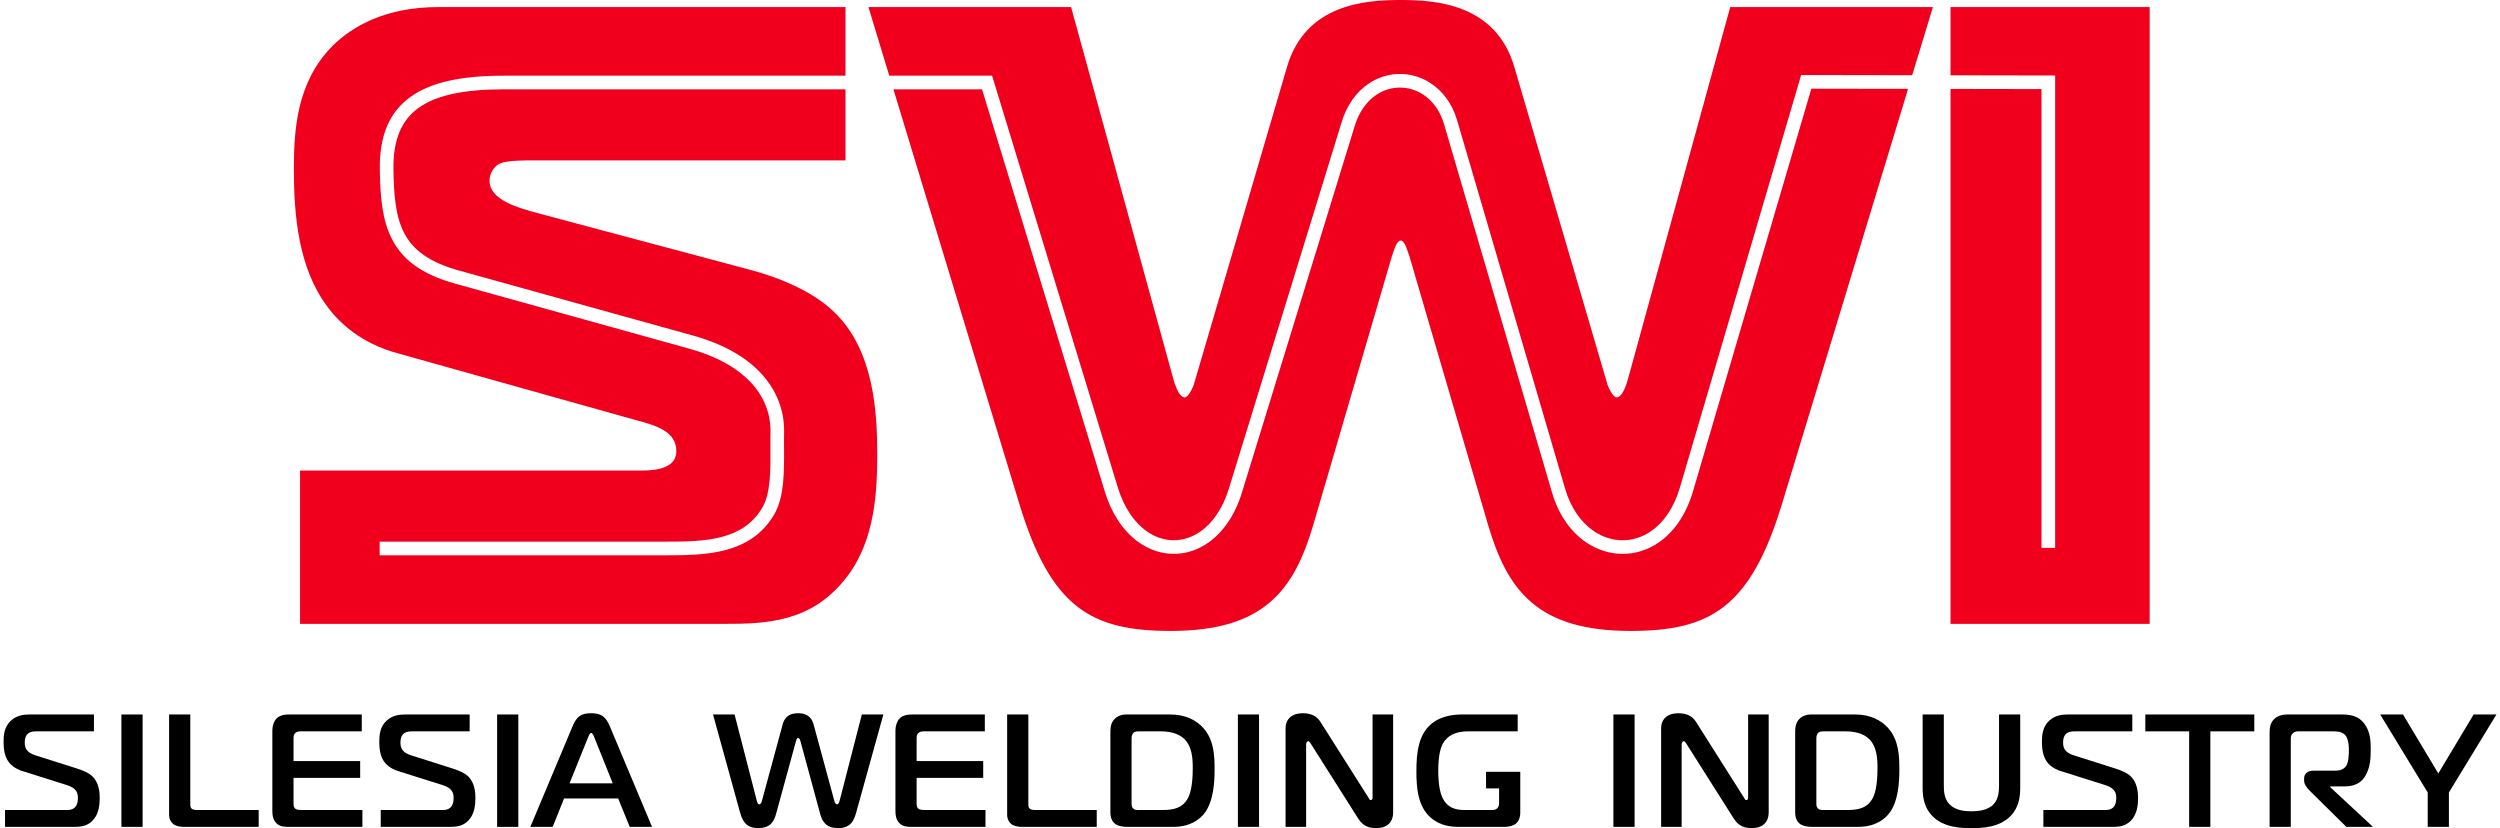
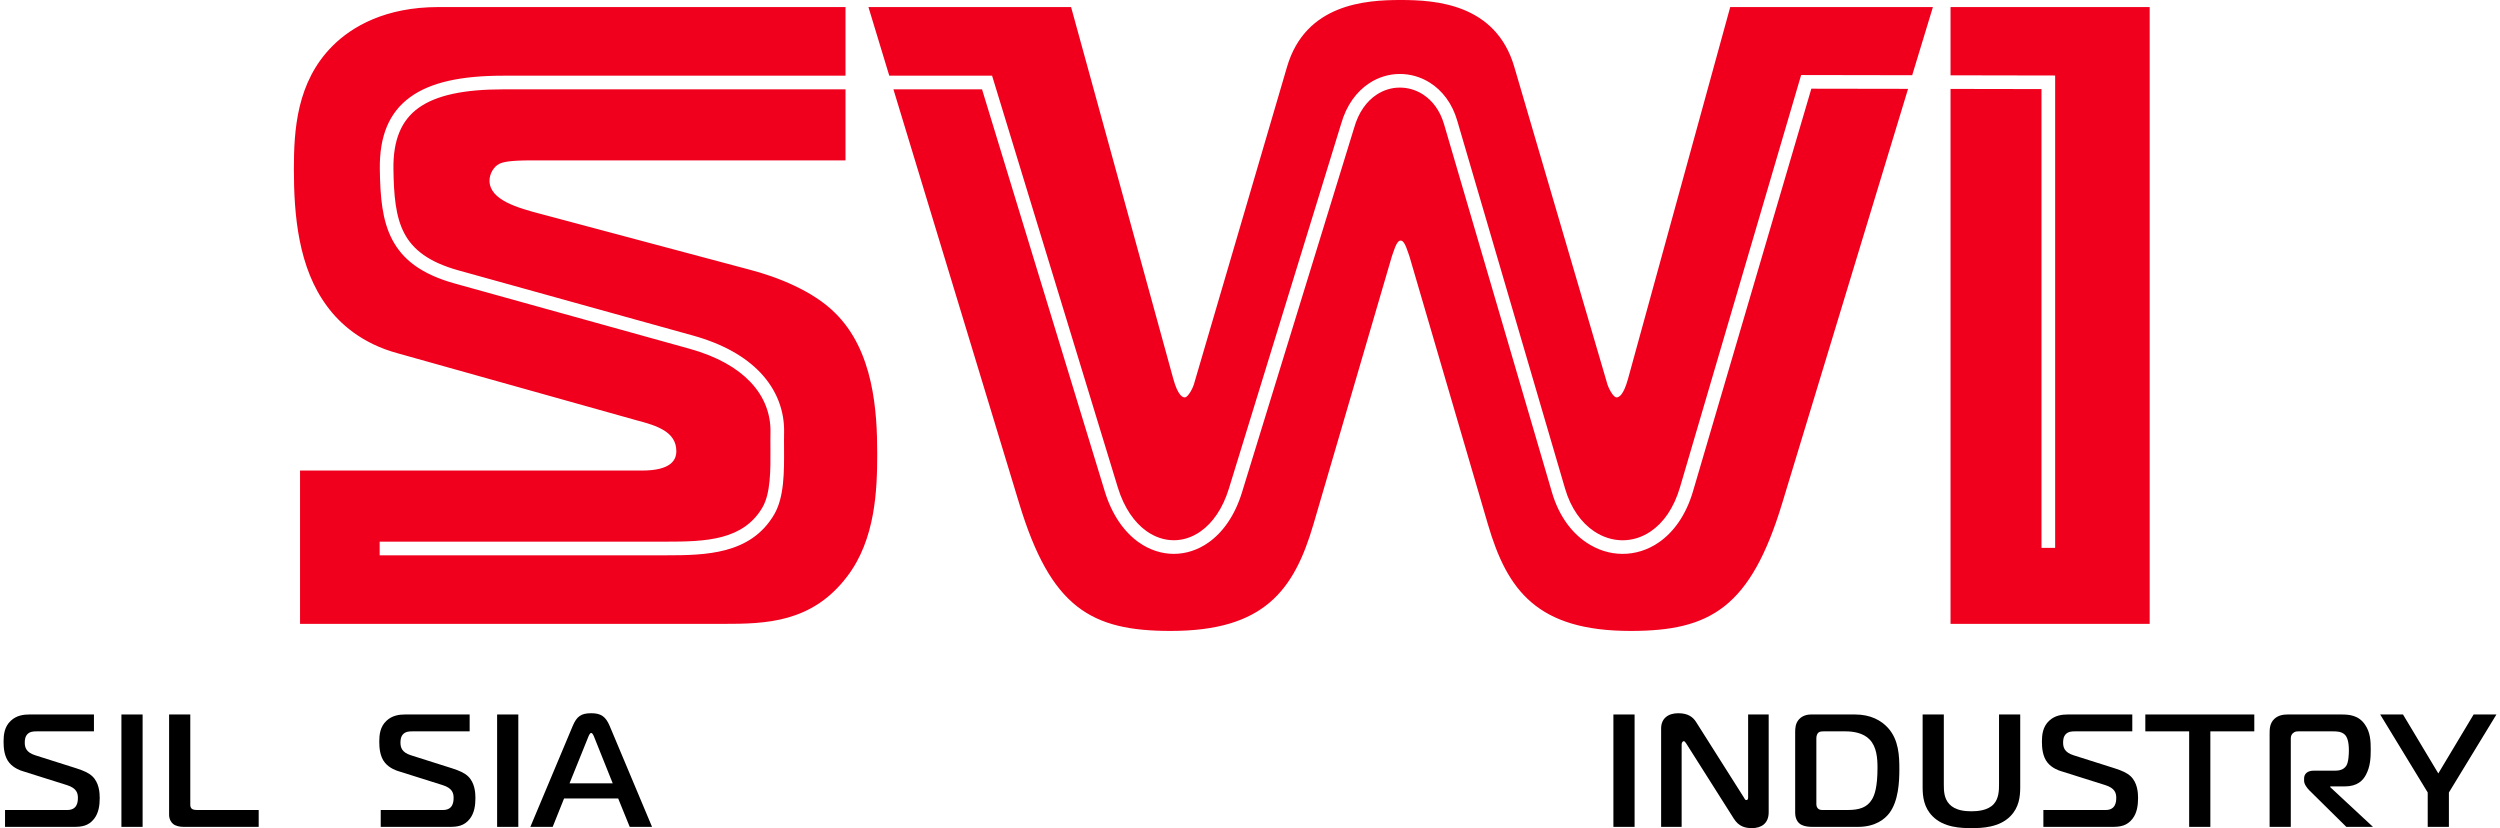
<svg xmlns="http://www.w3.org/2000/svg" xml:space="preserve" width="640px" height="212px" version="1.1" style="shape-rendering:geometricPrecision; text-rendering:geometricPrecision; image-rendering:optimizeQuality; fill-rule:evenodd; clip-rule:evenodd" viewBox="0 0 635.25 211.03">
  <defs>
    <style type="text/css">
   
    .fil0 {fill:black;fill-rule:nonzero}
    .fil1 {fill:#F0001D;fill-rule:nonzero}
   
  </style>
  </defs>
  <g id="Layer_x0020_1">
    <g id="_2436733744">
      <path class="fil0" d="M0.37 210.71l17.59 0c1.88,0 3.68,-0.21 5.11,-2.05 1.19,-1.51 1.43,-3.52 1.43,-5.32 0,-1.35 -0.16,-3.88 -1.88,-5.52 -0.86,-0.82 -2.17,-1.43 -4.09,-2.04l-10.47 -3.32c-2.29,-0.73 -2.66,-1.96 -2.66,-3.23 0,-0.53 0.04,-1.55 0.74,-2.21 0.65,-0.61 1.51,-0.65 2.25,-0.65l14.64 0 0 -4.3 -16.48 0c-1.4,0 -3.24,0.21 -4.71,1.6 -1.64,1.51 -1.84,3.6 -1.84,5.32 0,1.59 0.16,3.84 1.47,5.4 1.15,1.39 2.95,2 3.4,2.12l11.29 3.56c2.49,0.78 2.78,2.09 2.78,3.23 0,0.99 -0.12,3.11 -2.7,3.11l-15.87 0 0 4.3z" />
      <polygon id="_1" class="fil0" points="35.43,210.71 35.43,182.07 30.03,182.07 30.03,210.71 " />
      <path id="_2" class="fil0" d="M65.01 210.71l0 -4.3 -15.71 0c-0.86,0 -1.18,-0.2 -1.35,-0.32 -0.41,-0.37 -0.37,-0.9 -0.37,-1.23l0 -22.79 -5.4 0 0 25.53c0,1.23 0.58,2 1.03,2.37 0.65,0.53 1.71,0.74 2.66,0.74l19.14 0z" />
-       <path id="_3" class="fil0" d="M91.44 210.71l0 -4.3 -15.3 0c-0.86,0 -1.51,-0.04 -1.84,-0.37 -0.25,-0.2 -0.41,-0.65 -0.41,-1.1l0 -6.71 16.98 0 0 -4.29 -16.98 0 0 -5.77c0,-0.41 0,-0.98 0.45,-1.39 0.41,-0.37 0.98,-0.41 1.47,-0.41l15.47 0 0 -4.3 -18.37 0c-1.11,0 -2.5,0.09 -3.44,1.11 -0.61,0.69 -0.98,1.84 -0.98,2.98l0 20.29c0,1.11 0.08,2.42 1.06,3.36 0.95,0.9 2.05,0.9 3.28,0.9l18.61 0z" />
      <path id="_4" class="fil0" d="M96.11 210.71l17.59 0c1.88,0 3.68,-0.21 5.11,-2.05 1.19,-1.51 1.43,-3.52 1.43,-5.32 0,-1.35 -0.16,-3.88 -1.88,-5.52 -0.86,-0.82 -2.17,-1.43 -4.09,-2.04l-10.47 -3.32c-2.29,-0.73 -2.66,-1.96 -2.66,-3.23 0,-0.53 0.04,-1.55 0.74,-2.21 0.65,-0.61 1.51,-0.65 2.25,-0.65l14.64 0 0 -4.3 -16.49 0c-1.39,0 -3.23,0.21 -4.7,1.6 -1.64,1.51 -1.84,3.6 -1.84,5.32 0,1.59 0.16,3.84 1.47,5.4 1.15,1.39 2.95,2 3.4,2.12l11.29 3.56c2.49,0.78 2.78,2.09 2.78,3.23 0,0.99 -0.12,3.11 -2.7,3.11l-15.87 0 0 4.3z" />
      <polygon id="_5" class="fil0" points="131.17,210.71 131.17,182.07 125.77,182.07 125.77,210.71 " />
      <path id="_6" class="fil0" d="M134.24 210.71l5.69 0 2.9 -7.24 13.79 0 2.94 7.24 5.69 0 -10.8 -25.73c-1.02,-2.42 -2.25,-3.23 -4.71,-3.23 -2.57,0 -3.68,0.81 -4.7,3.23l-10.8 25.73zm14.69 -22.75c0.16,-0.41 0.45,-1.18 0.81,-1.18 0.37,0 0.66,0.77 0.82,1.18l4.67 11.66 -11.01 0 4.71 -11.66z" />
-       <path class="fil0" d="M193.19 204.29c-0.08,0.28 -0.37,0.69 -0.62,0.69 -0.4,0 -0.53,-0.61 -0.61,-0.86l-5.68 -22.05 -5.49 0 6.88 24.96c0.86,3.15 2.37,4 4.66,4 3.35,0 4.09,-2.08 4.54,-3.68l5.07 -18.53c0.08,-0.28 0.21,-0.77 0.53,-0.77 0.21,0 0.45,0.28 0.58,0.77l5.03 18.53c0.53,1.93 1.47,3.68 4.58,3.68 3.35,0 4.09,-2.12 4.62,-4l6.92 -24.96 -5.49 0 -5.68 22.05c-0.17,0.7 -0.49,0.86 -0.66,0.86 -0.24,0 -0.53,-0.41 -0.61,-0.69l-5.32 -19.6c-0.33,-1.27 -1.14,-2.94 -3.97,-2.94 -3.02,0 -3.68,1.88 -3.96,2.94l-5.32 19.6zm57.03 6.42l0 -4.3 -15.3 0c-0.86,0 -1.52,-0.04 -1.84,-0.37 -0.25,-0.2 -0.41,-0.65 -0.41,-1.1l0 -6.71 16.97 0 0 -4.29 -16.97 0 0 -5.77c0,-0.41 0,-0.98 0.45,-1.39 0.41,-0.37 0.98,-0.41 1.47,-0.41l15.46 0 0 -4.3 -18.36 0c-1.11,0 -2.5,0.09 -3.44,1.11 -0.61,0.69 -0.98,1.84 -0.98,2.98l0 20.29c0,1.11 0.08,2.42 1.06,3.36 0.94,0.9 2.05,0.9 3.27,0.9l18.62 0zm28.35 0l0 -4.3 -15.71 0c-0.86,0 -1.18,-0.2 -1.35,-0.32 -0.41,-0.37 -0.37,-0.9 -0.37,-1.23l0 -22.79 -5.4 0 0 25.53c0,1.23 0.58,2 1.03,2.37 0.65,0.53 1.71,0.74 2.66,0.74l19.14 0zm19.47 0c4.5,0 6.88,-2.01 8.02,-3.52 2.33,-3.11 2.54,-8.02 2.54,-11.13 0,-3.43 -0.12,-7.52 -2.91,-10.59 -1.71,-1.88 -4.41,-3.4 -8.38,-3.4l-11.21 0c-1.72,0 -2.66,0.78 -3.07,1.23 -0.94,1.06 -0.98,2.29 -0.98,3.35l0 20.42c0,1.59 0.66,2.45 1.19,2.86 0.2,0.16 1.06,0.78 3.19,0.78l11.61 0zm-10.59 -22.62c0,-0.62 0.25,-1.19 0.57,-1.44 0.37,-0.28 0.94,-0.28 1.27,-0.28l5.61 0c1.92,0 4.49,0.37 6.13,2.08 1.8,1.89 2.01,4.75 2.01,7.2 0,4.87 -0.74,7 -1.44,8.1 -1.22,2.01 -3.19,2.66 -6.17,2.66l-6.22 0c-0.49,0 -1.02,0 -1.39,-0.41 -0.41,-0.45 -0.37,-0.98 -0.37,-1.55l0 -16.36zm32.48 22.62l0 -28.64 -5.39 0 0 28.64 5.39 0zm34.17 -28.64l-5.24 0 0 21.11c0,0.21 0,0.7 -0.45,0.7 -0.37,0 -0.45,-0.41 -0.65,-0.7l-12.15 -19.18c-0.78,-1.23 -2.01,-2.25 -4.54,-2.25 -2.7,0 -4.38,1.43 -4.38,3.88l0 25.08 5.24 0 0 -21.03c0,-0.57 0.36,-0.82 0.57,-0.82 0.08,0 0.24,0.09 0.65,0.7l12.07 19.06c1.27,2.01 2.9,2.41 4.62,2.41 2.33,0 4.26,-1.14 4.26,-4.04l0 -24.92zm32.4 14.61l-8.73 0 0.01 4.23 3.32 0 0 3.58c0,0.44 0,1.02 -0.45,1.47 -0.45,0.45 -0.94,0.45 -1.43,0.45l-7 0c-2.29,0 -4.29,-0.61 -5.48,-2.98 -0.45,-0.9 -1.14,-2.87 -1.14,-7.04 0,-4.13 0.69,-6.01 1.18,-6.91 1.11,-2.01 3.23,-3.11 6.34,-3.11l12.72 0 0 -4.3 -14.23 0c-2.74,0 -5.16,0.62 -6.91,1.76 -4.22,2.74 -4.67,8.02 -4.67,12.72 0,4.01 0.29,9 3.77,11.91 1.3,1.1 3.47,2.25 6.66,2.25l12.19 0c0.82,0 2.05,-0.25 2.78,-0.86 0.54,-0.45 1.07,-1.35 1.07,-2.82l0 -10.35z" />
      <polygon class="fil0" points="415.63,210.71 415.63,182.07 410.23,182.07 410.23,210.71 " />
      <path id="_1_0" class="fil0" d="M449.8 182.07l-5.24 0 0 21.11c0,0.21 0,0.7 -0.45,0.7 -0.37,0 -0.45,-0.41 -0.66,-0.7l-12.14 -19.18c-0.78,-1.23 -2.01,-2.25 -4.55,-2.25 -2.7,0 -4.37,1.43 -4.37,3.88l0 25.08 5.23 0 0 -21.03c0,-0.57 0.37,-0.82 0.58,-0.82 0.08,0 0.24,0.09 0.65,0.7l12.07 19.06c1.27,2.01 2.9,2.41 4.62,2.41 2.33,0 4.26,-1.14 4.26,-4.04l0 -24.92z" />
      <path id="_2_1" class="fil0" d="M472.54 210.71c4.5,0 6.88,-2.01 8.02,-3.52 2.33,-3.11 2.54,-8.02 2.54,-11.13 0,-3.43 -0.13,-7.52 -2.91,-10.59 -1.72,-1.88 -4.41,-3.4 -8.38,-3.4l-11.21 0c-1.72,0 -2.66,0.78 -3.07,1.23 -0.94,1.06 -0.98,2.29 -0.98,3.35l0 20.42c0,1.59 0.65,2.45 1.19,2.86 0.2,0.16 1.06,0.78 3.19,0.78l11.61 0zm-10.59 -22.62c0,-0.62 0.24,-1.19 0.57,-1.44 0.37,-0.28 0.94,-0.28 1.27,-0.28l5.6 0c1.93,0 4.5,0.37 6.14,2.08 1.8,1.89 2,4.75 2,7.2 0,4.87 -0.73,7 -1.43,8.1 -1.22,2.01 -3.19,2.66 -6.17,2.66l-6.22 0c-0.49,0 -1.02,0 -1.39,-0.41 -0.41,-0.45 -0.37,-0.98 -0.37,-1.55l0 -16.36z" />
      <path id="_3_2" class="fil0" d="M501.47 206.74c-1.68,0 -4.13,-0.2 -5.65,-1.84 -1.35,-1.47 -1.39,-3.4 -1.39,-4.99l0 -17.84 -5.4 0 0 18.57c0,2.42 0.33,5.12 2.5,7.33 2.86,2.94 7.32,3.06 9.94,3.06 2.62,0 7.08,-0.12 9.94,-3.06 2.17,-2.21 2.49,-4.91 2.49,-7.33l0 -18.57 -5.4 0 0 17.84c0,1.43 -0.04,3.56 -1.35,4.99 -1.47,1.64 -4.13,1.84 -5.68,1.84z" />
      <path id="_4_3" class="fil0" d="M519.8 210.71l17.59 0c1.88,0 3.68,-0.21 5.11,-2.05 1.19,-1.51 1.43,-3.52 1.43,-5.32 0,-1.35 -0.16,-3.88 -1.88,-5.52 -0.86,-0.82 -2.17,-1.43 -4.09,-2.04l-10.47 -3.32c-2.29,-0.73 -2.66,-1.96 -2.66,-3.23 0,-0.53 0.04,-1.55 0.74,-2.21 0.65,-0.61 1.51,-0.65 2.25,-0.65l14.64 0 0 -4.3 -16.48 0c-1.39,0 -3.24,0.21 -4.71,1.6 -1.63,1.51 -1.84,3.6 -1.84,5.32 0,1.59 0.17,3.84 1.47,5.4 1.15,1.39 2.95,2 3.4,2.12l11.29 3.56c2.49,0.78 2.78,2.09 2.78,3.23 0,0.99 -0.12,3.11 -2.7,3.11l-15.87 0 0 4.3z" />
      <polygon id="_5_4" class="fil0" points="562.35,210.71 562.35,186.37 573.55,186.37 573.55,182.07 545.78,182.07 545.78,186.37 556.95,186.37 556.95,210.71 " />
      <path id="_6_5" class="fil0" d="M577.45 210.71l5.4 0 0 -22.3c0,-0.57 0,-1.1 0.57,-1.59 0.45,-0.41 0.86,-0.45 1.43,-0.45l8.75 0c0.86,0 2.17,0 3.03,0.86 0.57,0.57 1.02,1.72 1.02,3.97 0,0.98 -0.08,3.02 -0.65,3.92 -0.74,1.15 -2.01,1.27 -2.95,1.27l-5.4 0c-1.55,0 -2.41,0.82 -2.41,1.96l0 0.66c0,0.82 0.78,1.84 1.35,2.41l9.41 9.29 6.79 0 -10.88 -10.11 0 -0.2 3.68 0c3.27,0 4.66,-1.55 5.4,-2.95 1.14,-2.12 1.23,-4.37 1.23,-6.46 0,-2.09 -0.09,-4.34 -1.44,-6.3 -1.67,-2.49 -4.13,-2.62 -6.13,-2.62l-13.58 0c-1.07,0 -2.42,0.17 -3.44,1.15 -1.14,1.1 -1.18,2.53 -1.18,3.72l0 23.77z" />
      <polygon id="_7" class="fil0" points="620.44,197.09 611.44,182.07 605.63,182.07 617.74,201.95 617.74,210.71 623.14,210.71 623.14,201.95 635.25,182.07 629.44,182.07 " />
      <path class="fil1" d="M75.55 158.98l107.79 0c10.78,0 22.68,-0.22 31.66,-12.12 7.18,-9.43 7.63,-22.01 7.63,-31.22 0,-10.77 -0.89,-26.27 -10.77,-35.92 -5.62,-5.62 -14.83,-9.21 -21.79,-11.01l-52.99 -14.14c-6.06,-1.58 -13.25,-3.6 -13.25,-8.54 0,-1.79 1.12,-3.59 2.47,-4.26 0.9,-0.45 2.47,-0.9 8.31,-0.9l79.94 0 0 -18.1 -87.24 0c-9.9,0 -17.05,1.46 -21.61,4.76 -4.39,3.19 -6.45,8.24 -6.35,15.53 0.09,6.61 0.52,12.14 2.79,16.43 2.21,4.18 6.3,7.33 13.78,9.41l59.81 16.62c7.78,2.17 13.36,5.48 17.1,9.41 4.35,4.58 6.19,9.96 6.07,15.34 -0.03,1.29 -0.02,2.66 -0.01,4.06 0.03,5.86 0.07,12.33 -2.51,16.76 -2.99,5.11 -7.36,7.73 -12.36,9.07 -4.8,1.28 -10.1,1.35 -15.29,1.35l-72.89 0 0 -3.48 72.89 0c4.97,0 10.03,-0.06 14.39,-1.23 4.17,-1.12 7.8,-3.28 10.25,-7.47 2.12,-3.62 2.08,-9.59 2.05,-14.99 -0.01,-1.43 -0.02,-2.83 0.01,-4.14 0.1,-4.5 -1.45,-9.01 -5.12,-12.87 -3.33,-3.5 -8.39,-6.48 -15.51,-8.46l-59.81 -16.62c-8.53,-2.37 -13.27,-6.11 -15.92,-11.14 -2.6,-4.91 -3.09,-10.9 -3.19,-18.01 -0.11,-8.51 2.4,-14.49 7.78,-18.38 5.2,-3.77 13.01,-5.43 23.65,-5.43l87.24 0 0 -17.49 -103.74 0c-13.48,0 -22.01,4.94 -26.95,9.88 -9.21,9.2 -9.88,21.55 -9.88,31.43 0,11.68 1.12,25.15 8.53,35.03 3.15,4.27 8.76,9.43 17.97,11.9l60.85 17.07c5.17,1.35 10.11,2.92 10.11,7.86 0,2.25 -1.35,4.94 -8.76,4.94l-87.13 0 0 39.07zm227.92 -61.53c-0.22,1.13 -1.57,3.82 -2.47,3.82 -0.67,0 -1.79,-0.67 -2.92,-4.71l-26.05 -94.76 -51.64 0 5.31 17.49 26.2 0 32.03 104.9c1.61,5.26 4.26,8.98 7.34,11.17 2.16,1.53 4.54,2.3 6.89,2.31 2.36,0.01 4.73,-0.74 6.88,-2.26 3.03,-2.13 5.63,-5.77 7.21,-10.92l28.57 -92.85c1.38,-4.88 4,-8.33 7.16,-10.41 2.4,-1.59 5.1,-2.37 7.79,-2.38 2.7,-0.01 5.38,0.75 7.74,2.25 3.1,1.98 5.65,5.23 6.93,9.68l27.47 93.73c1.48,5.05 4.16,8.69 7.34,10.84 2.25,1.53 4.76,2.31 7.26,2.33 2.5,0.01 5.01,-0.74 7.28,-2.3 3.15,-2.15 5.83,-5.85 7.4,-11.18l30.88 -105.08 28.3 0.05 5.28 -17.37 -51.65 0 -26.05 94.76c-1.12,4.04 -2.24,4.71 -2.92,4.71 -0.9,0 -2.24,-2.69 -2.47,-3.82l-23.58 -80.38c-4.71,-16.17 -20.21,-17.07 -28.96,-17.07 -8.76,0 -24.25,0.9 -28.97,17.07l-23.58 80.38zm-76.71 -74.68l32.03 105.45c8.08,26.72 18.41,32.56 38.62,32.56 23.8,0 31.44,-10.33 36.38,-27.17l19.98 -68.27c0.45,-1.12 1.12,-4.04 2.25,-4.04 1.12,0 1.79,2.92 2.24,4.04l19.99 68.27c4.94,16.84 12.57,27.17 36.37,27.17 20.21,0 30.54,-5.84 38.63,-32.56l32.07 -105.58 -24.65 -0.04 -30.15 102.58c-1.81,6.16 -5,10.49 -8.77,13.07 -2.86,1.96 -6.06,2.91 -9.25,2.89 -3.19,-0.01 -6.36,-1 -9.19,-2.92 -3.82,-2.58 -7.01,-6.86 -8.73,-12.73l-27.48 -93.75c-1.03,-3.59 -3.03,-6.17 -5.45,-7.71 -1.8,-1.14 -3.83,-1.72 -5.86,-1.71 -2.04,0 -4.08,0.6 -5.9,1.8 -2.51,1.65 -4.61,4.46 -5.74,8.49l-28.58 92.9c-1.83,5.94 -4.91,10.19 -8.53,12.74 -2.75,1.94 -5.81,2.9 -8.88,2.89 -3.08,-0.01 -6.14,-1 -8.9,-2.95 -3.67,-2.61 -6.8,-6.94 -8.65,-12.99l-31.27 -102.43 -22.58 0zm320.13 136.21l0 -157.18 -50.75 0 0 17.39 26.66 0.05 0 120.37 -3.48 0 0 -116.91 -23.18 -0.04 0 136.32 50.75 0z" />
    </g>
  </g>
</svg>